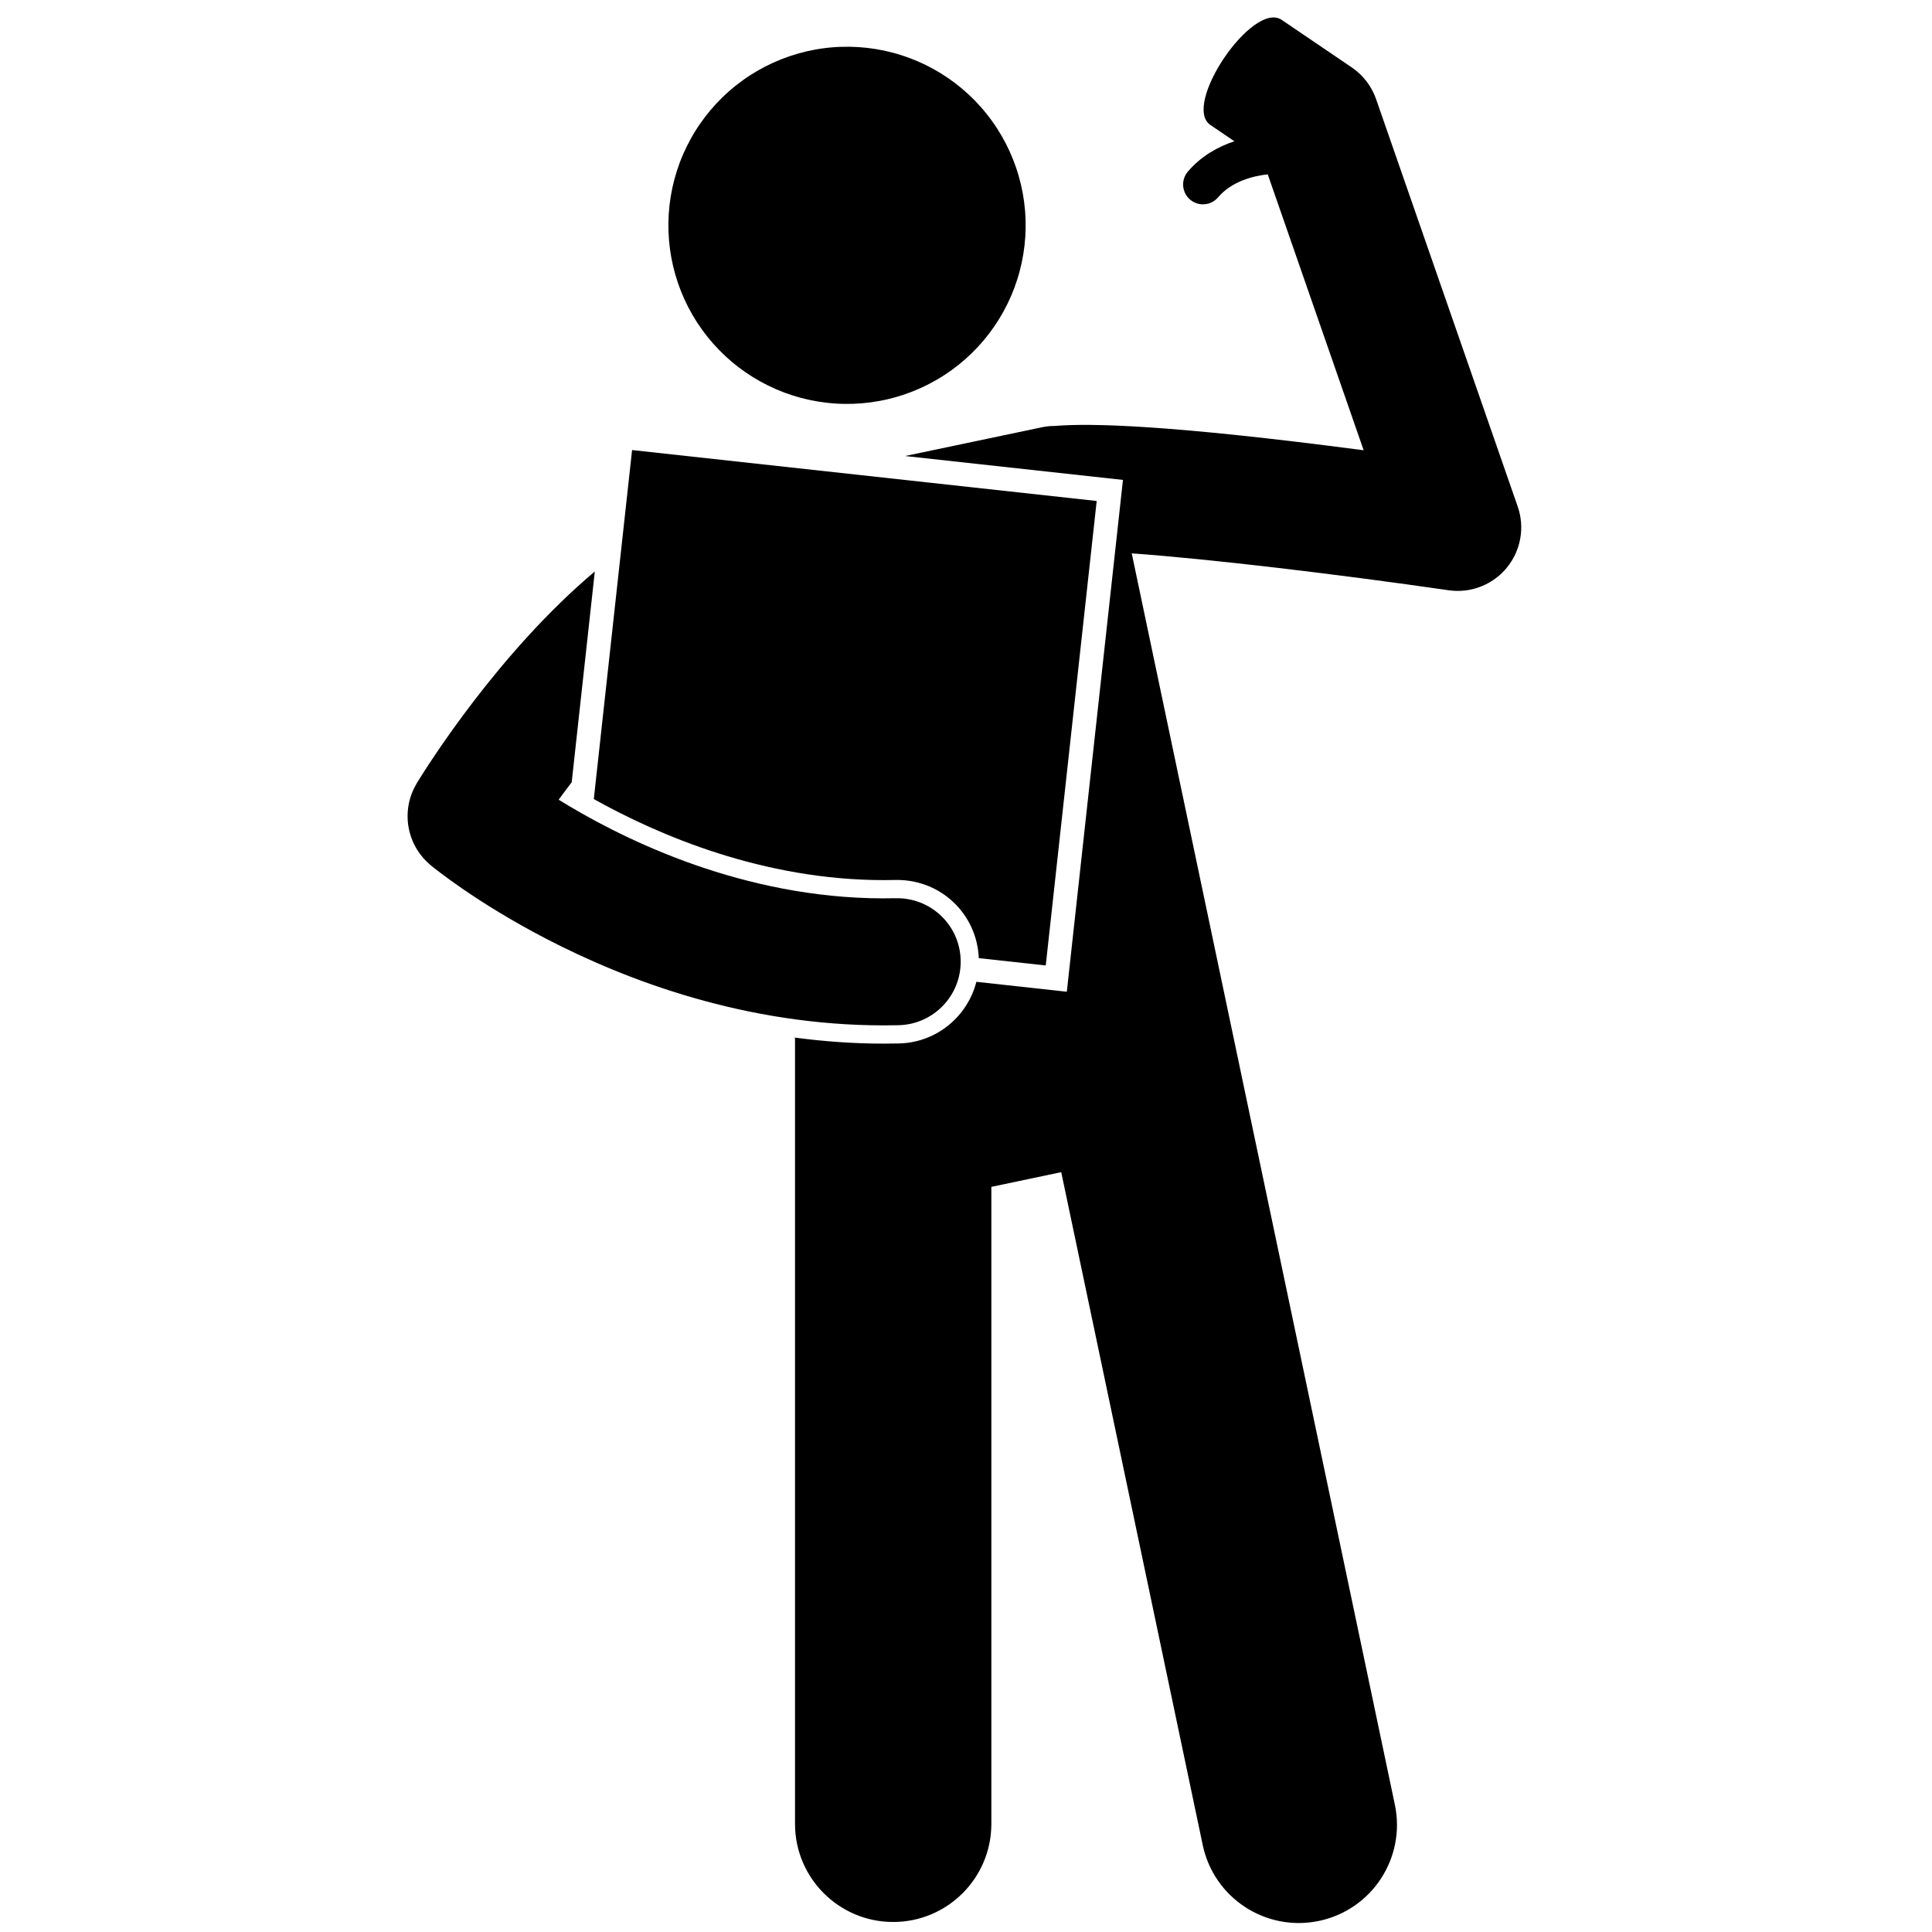
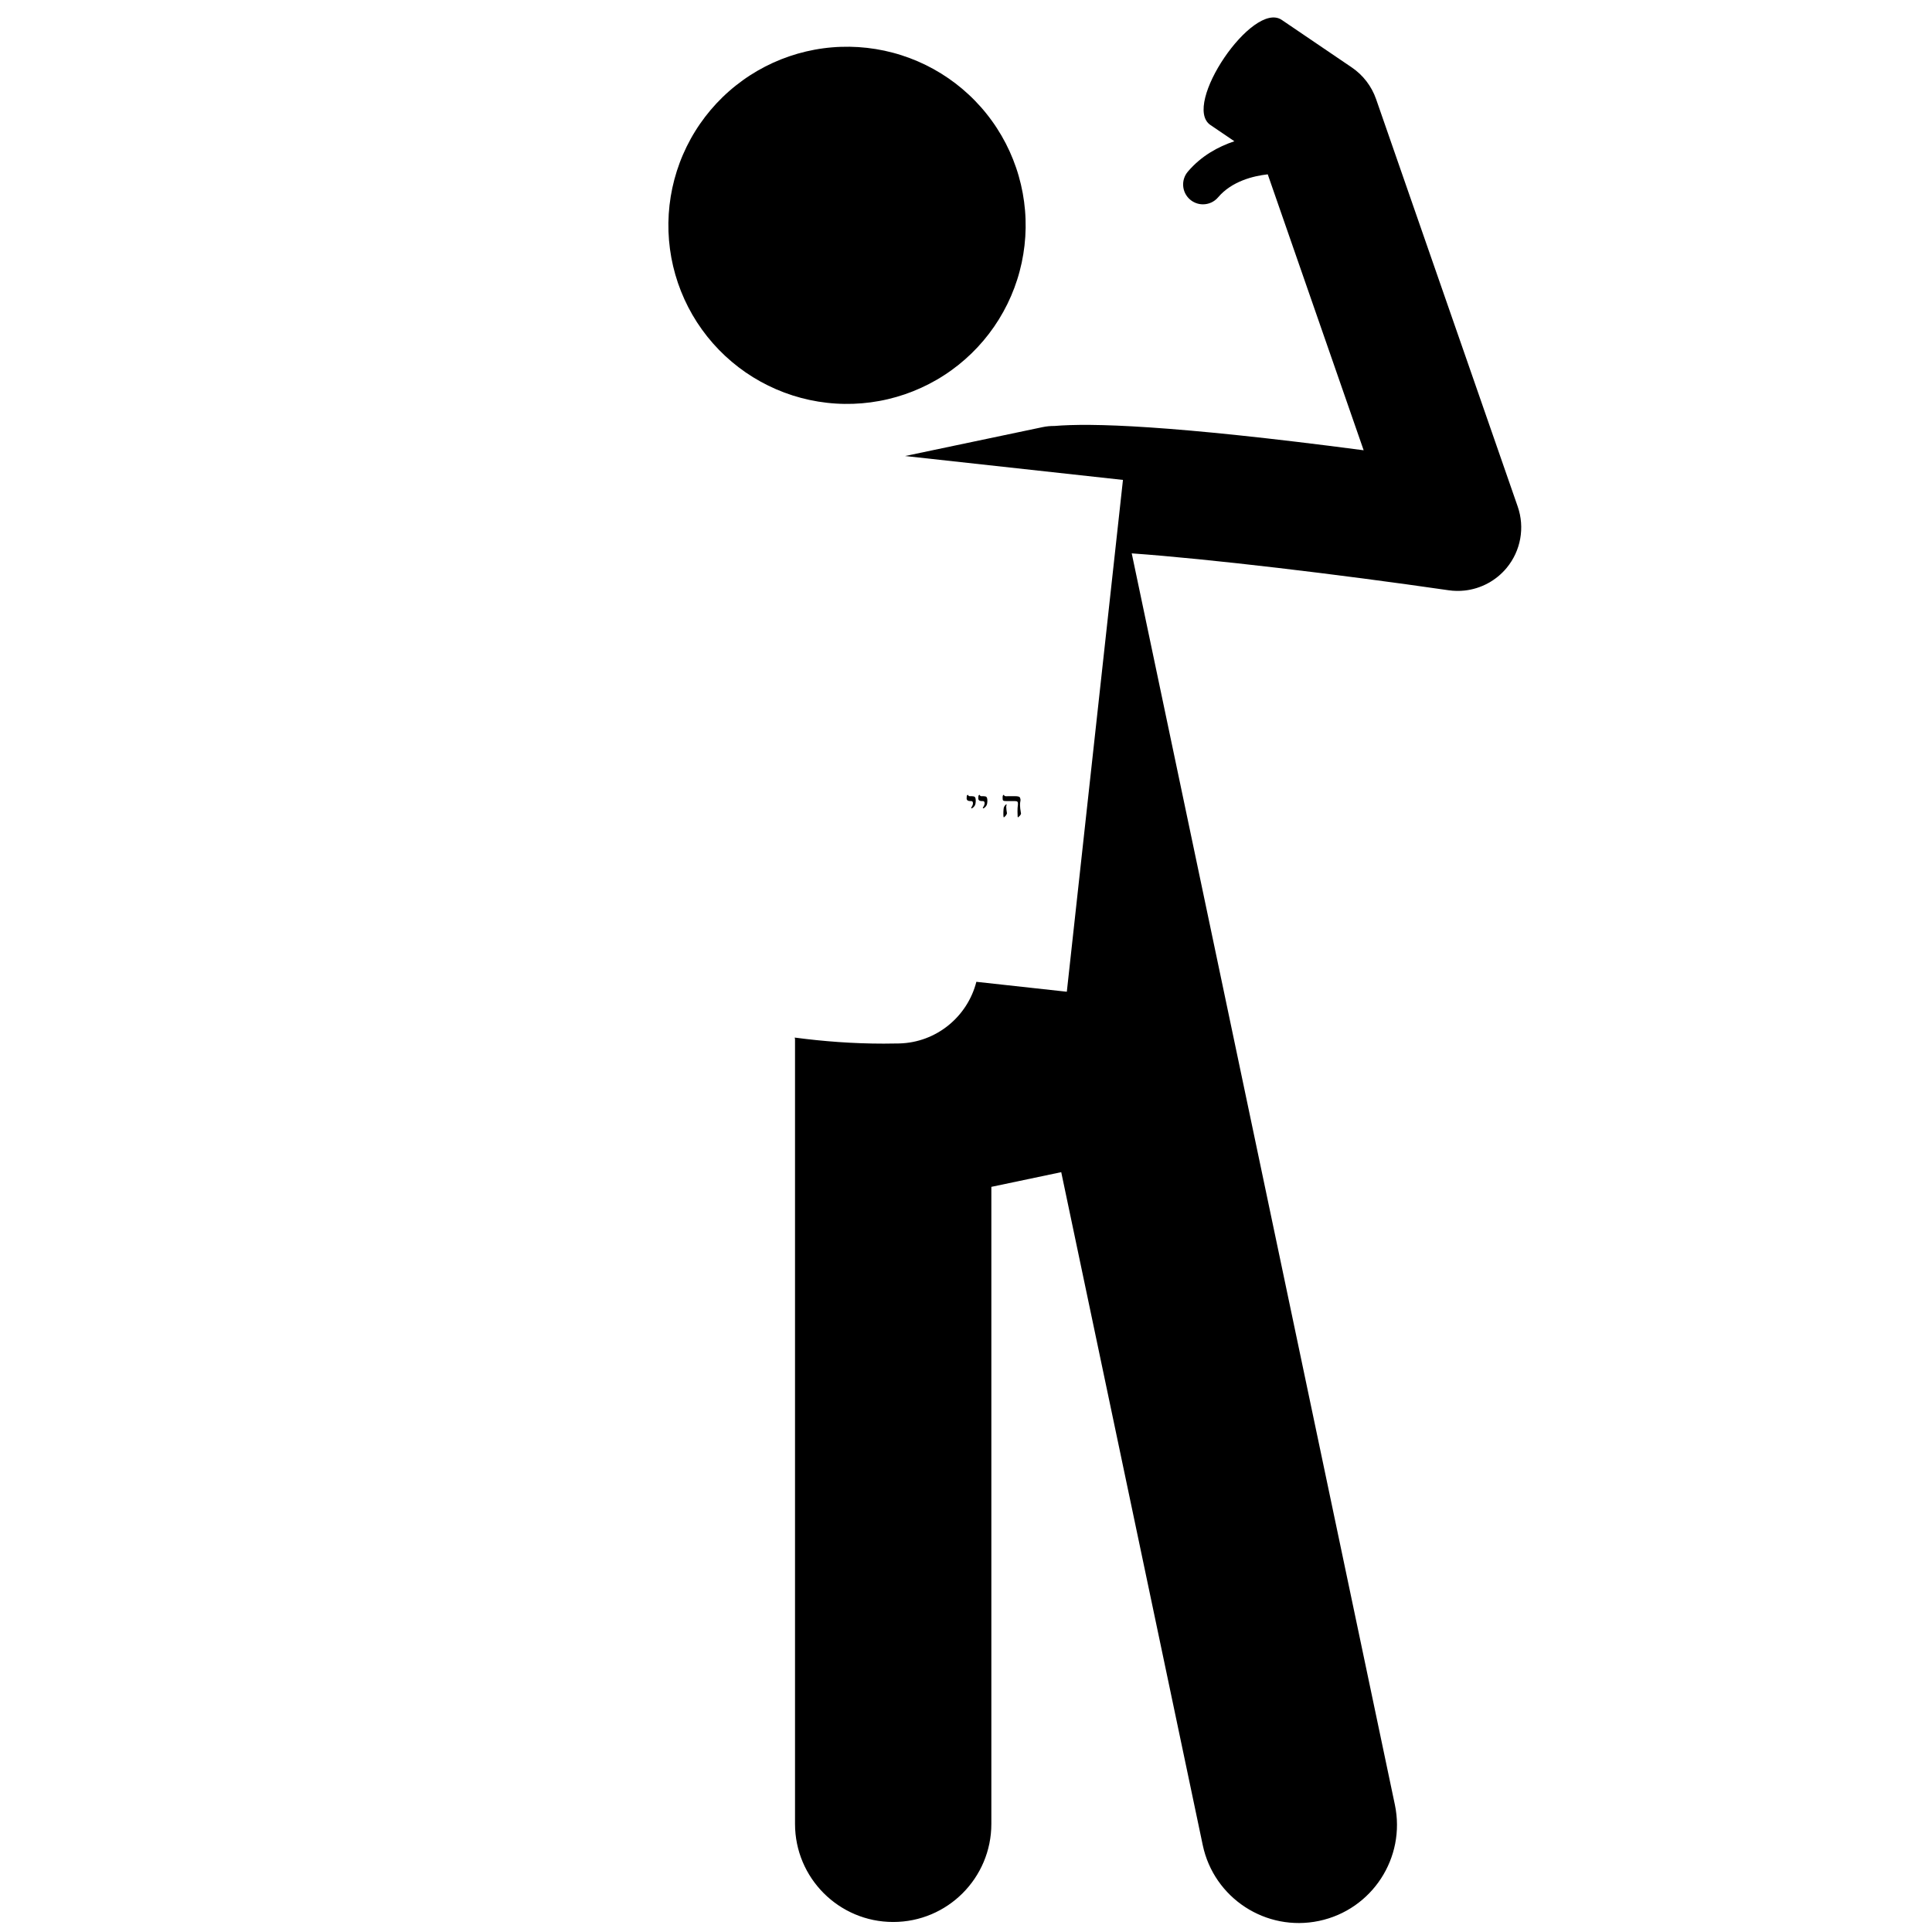
<svg xmlns="http://www.w3.org/2000/svg" width="1080" zoomAndPan="magnify" viewBox="0 0 810 810" height="1080" preserveAspectRatio="xMidYMid meet" version="1.0">
  <defs>
    <g />
  </defs>
  <path fill="#000000" d="M 576.93 41.551 C 575.047 36.145 571.473 31.48 566.73 28.266 L 537.383 8.348 C 525.211 0.09 495.301 44.145 507.469 52.402 L 517.516 59.223 C 510.781 61.469 503.645 65.328 498.012 71.961 C 495.031 75.465 495.461 80.711 498.965 83.688 C 500.527 85.016 502.445 85.664 504.348 85.664 C 506.707 85.664 509.051 84.668 510.695 82.73 C 516.453 75.949 525.473 73.766 531.508 73.09 L 571.719 188.777 C 490.609 178.102 457.074 177.324 442.117 178.59 C 440.449 178.574 438.762 178.73 437.07 179.086 L 379.465 191.191 L 470.805 201.207 L 447.27 415.789 L 409.344 411.629 C 405.645 426.16 392.648 437.105 376.941 437.473 C 374.789 437.523 372.633 437.547 370.5 437.547 C 357.629 437.547 345.184 436.602 333.184 435.008 L 333.316 435.641 L 333.316 764.66 C 333.316 787.387 351.746 805.801 374.477 805.801 C 397.199 805.801 415.629 787.387 415.629 764.66 L 415.629 497.594 L 444.926 491.434 L 504.254 773.555 C 508.93 795.797 530.754 810.027 553 805.352 C 575.234 800.68 589.48 778.867 584.805 756.625 L 504.723 375.793 C 504.723 375.793 504.723 375.793 504.723 375.789 L 474.484 232 C 507.098 234.336 560.734 240.723 607.336 247.469 C 609.621 247.801 611.902 247.828 614.137 247.578 C 620.91 246.812 627.238 243.461 631.688 238.07 C 637.609 230.902 639.359 221.164 636.309 212.383 Z M 576.93 41.551 " fill-opacity="1" fill-rule="nonzero" />
  <path fill="#000000" d="M 363.543 20.066 C 364.762 20.203 365.973 20.371 367.184 20.57 C 368.395 20.766 369.598 20.992 370.797 21.25 C 371.996 21.508 373.188 21.793 374.371 22.109 C 375.555 22.422 376.73 22.766 377.898 23.141 C 379.066 23.512 380.223 23.914 381.371 24.344 C 382.52 24.773 383.656 25.23 384.781 25.715 C 385.906 26.199 387.02 26.715 388.121 27.254 C 389.223 27.793 390.309 28.359 391.379 28.953 C 392.453 29.547 393.508 30.168 394.551 30.812 C 395.594 31.457 396.621 32.129 397.629 32.824 C 398.637 33.52 399.629 34.238 400.602 34.98 C 401.578 35.727 402.531 36.496 403.469 37.285 C 404.402 38.078 405.32 38.891 406.215 39.727 C 407.113 40.562 407.988 41.418 408.84 42.301 C 409.695 43.18 410.527 44.078 411.336 44.996 C 412.145 45.918 412.934 46.855 413.695 47.816 C 414.461 48.773 415.199 49.75 415.914 50.746 C 416.633 51.738 417.324 52.75 417.988 53.781 C 418.656 54.809 419.297 55.852 419.91 56.914 C 420.523 57.973 421.113 59.047 421.676 60.137 C 422.238 61.227 422.773 62.328 423.281 63.445 C 423.789 64.559 424.27 65.688 424.719 66.824 C 425.172 67.965 425.598 69.113 425.992 70.273 C 426.391 71.434 426.758 72.602 427.094 73.777 C 427.434 74.957 427.742 76.141 428.023 77.336 C 428.305 78.527 428.555 79.727 428.777 80.93 C 429 82.137 429.191 83.348 429.352 84.562 C 429.516 85.777 429.648 86.992 429.75 88.215 C 429.852 89.438 429.926 90.66 429.965 91.883 C 430.008 93.109 430.02 94.332 430.004 95.559 C 429.984 96.785 429.938 98.008 429.859 99.23 C 429.781 100.453 429.672 101.676 429.535 102.891 C 429.398 104.109 429.23 105.324 429.031 106.531 C 428.836 107.742 428.609 108.945 428.352 110.145 C 428.094 111.344 427.809 112.535 427.492 113.719 C 427.18 114.902 426.836 116.078 426.461 117.246 C 426.09 118.414 425.688 119.57 425.258 120.719 C 424.828 121.863 424.371 123 423.887 124.125 C 423.398 125.25 422.887 126.363 422.348 127.465 C 421.805 128.562 421.238 129.652 420.645 130.723 C 420.051 131.793 419.434 132.852 418.789 133.895 C 418.141 134.934 417.473 135.961 416.777 136.969 C 416.082 137.977 415.359 138.969 414.617 139.941 C 413.871 140.918 413.102 141.871 412.312 142.809 C 411.52 143.742 410.707 144.66 409.871 145.555 C 409.035 146.449 408.176 147.324 407.297 148.18 C 406.418 149.031 405.52 149.863 404.598 150.676 C 403.68 151.484 402.738 152.27 401.781 153.035 C 400.82 153.797 399.844 154.535 398.848 155.254 C 397.855 155.969 396.844 156.66 395.812 157.324 C 394.785 157.992 393.738 158.633 392.68 159.246 C 391.617 159.859 390.543 160.449 389.453 161.012 C 388.367 161.57 387.262 162.105 386.148 162.613 C 385.031 163.121 383.906 163.602 382.766 164.055 C 381.625 164.508 380.477 164.93 379.316 165.328 C 378.156 165.723 376.988 166.09 375.809 166.43 C 374.633 166.77 373.445 167.078 372.254 167.359 C 371.059 167.637 369.859 167.891 368.656 168.109 C 367.449 168.332 366.238 168.523 365.023 168.688 C 363.809 168.848 362.59 168.98 361.371 169.082 C 360.148 169.184 358.926 169.258 357.699 169.301 C 356.477 169.344 355.25 169.355 354.023 169.336 C 352.797 169.32 351.574 169.27 350.352 169.191 C 349.129 169.113 347.906 169.008 346.688 168.867 C 345.473 168.73 344.258 168.562 343.047 168.367 C 341.84 168.168 340.633 167.941 339.434 167.684 C 338.238 167.43 337.047 167.141 335.859 166.828 C 334.676 166.512 333.5 166.168 332.332 165.797 C 331.164 165.422 330.008 165.023 328.859 164.594 C 327.711 164.164 326.574 163.703 325.449 163.219 C 324.324 162.734 323.211 162.223 322.109 161.68 C 321.012 161.141 319.922 160.574 318.852 159.98 C 317.777 159.387 316.723 158.77 315.68 158.125 C 314.637 157.477 313.613 156.809 312.602 156.113 C 311.594 155.418 310.602 154.695 309.629 153.953 C 308.656 153.207 307.699 152.441 306.766 151.648 C 305.828 150.859 304.91 150.043 304.016 149.207 C 303.121 148.371 302.246 147.516 301.391 146.637 C 300.535 145.758 299.703 144.859 298.895 143.938 C 298.086 143.02 297.297 142.078 296.535 141.121 C 295.77 140.16 295.031 139.184 294.316 138.191 C 293.598 137.195 292.91 136.184 292.242 135.156 C 291.578 134.125 290.938 133.082 290.32 132.023 C 289.707 130.961 289.117 129.887 288.555 128.797 C 287.996 127.711 287.461 126.605 286.953 125.492 C 286.445 124.375 285.965 123.25 285.512 122.109 C 285.059 120.973 284.633 119.824 284.238 118.664 C 283.844 117.504 283.477 116.336 283.137 115.156 C 282.797 113.98 282.488 112.793 282.207 111.602 C 281.926 110.406 281.676 109.207 281.453 108.004 C 281.234 106.797 281.039 105.59 280.879 104.375 C 280.715 103.16 280.586 101.941 280.48 100.719 C 280.379 99.5 280.309 98.277 280.266 97.051 C 280.223 95.828 280.211 94.602 280.227 93.375 C 280.246 92.152 280.293 90.926 280.371 89.703 C 280.449 88.48 280.559 87.262 280.695 86.043 C 280.832 84.824 281 83.613 281.199 82.402 C 281.395 81.191 281.625 79.988 281.879 78.793 C 282.137 77.594 282.422 76.402 282.738 75.219 C 283.055 74.031 283.398 72.855 283.77 71.691 C 284.141 70.523 284.543 69.363 284.973 68.219 C 285.402 67.07 285.859 65.934 286.348 64.809 C 286.832 63.684 287.344 62.57 287.887 61.469 C 288.426 60.371 288.992 59.285 289.586 58.211 C 290.18 57.141 290.797 56.082 291.445 55.043 C 292.09 54 292.758 52.973 293.457 51.965 C 294.152 50.957 294.871 49.965 295.617 48.992 C 296.359 48.02 297.129 47.062 297.918 46.129 C 298.711 45.191 299.523 44.277 300.359 43.379 C 301.195 42.484 302.055 41.609 302.934 40.754 C 303.812 39.902 304.711 39.07 305.633 38.262 C 306.555 37.449 307.492 36.664 308.453 35.902 C 309.41 35.137 310.387 34.398 311.383 33.684 C 312.375 32.965 313.391 32.277 314.418 31.609 C 315.445 30.945 316.492 30.305 317.551 29.688 C 318.613 29.074 319.688 28.488 320.777 27.926 C 321.867 27.363 322.969 26.828 324.082 26.32 C 325.199 25.812 326.328 25.332 327.465 24.879 C 328.605 24.43 329.754 24.004 330.914 23.609 C 332.074 23.211 333.242 22.844 334.422 22.504 C 335.598 22.168 336.785 21.859 337.977 21.578 C 339.172 21.297 340.371 21.047 341.578 20.824 C 342.781 20.602 343.992 20.41 345.207 20.25 C 346.422 20.086 347.641 19.953 348.863 19.852 C 350.082 19.75 351.305 19.676 352.531 19.637 C 353.758 19.594 354.98 19.582 356.207 19.598 C 357.434 19.617 358.656 19.664 359.879 19.742 C 361.102 19.82 362.324 19.93 363.543 20.066 Z M 363.543 20.066 " fill-opacity="1" fill-rule="nonzero" />
-   <path fill="#000000" d="M 438.434 404.777 L 459.793 210.039 L 265.004 188.684 L 248.957 335.012 C 276.238 350.258 320.016 368.992 370.574 368.992 C 372.16 368.992 373.746 368.973 375.34 368.938 L 376.098 368.926 C 394.668 368.926 409.57 383.27 410.367 401.703 Z M 438.434 404.777 " fill-opacity="1" fill-rule="nonzero" />
-   <path fill="#000000" d="M 370.5 429.891 C 372.574 429.891 374.668 429.867 376.762 429.82 C 391.465 429.477 403.105 417.281 402.766 402.582 C 402.422 387.879 390.285 376.277 375.52 376.586 C 316.758 377.953 266.684 354.621 238.594 337.93 C 237.074 337.031 235.609 336.145 234.223 335.285 C 235.977 332.875 237.801 330.426 239.688 327.961 L 249.379 239.59 C 209.051 273.551 179.266 320.957 174.766 328.32 C 174.645 328.52 174.555 328.727 174.438 328.926 C 174.176 329.379 173.926 329.832 173.691 330.297 C 173.523 330.633 173.367 330.973 173.215 331.316 C 173.008 331.773 172.812 332.234 172.633 332.699 C 172.492 333.07 172.359 333.445 172.234 333.824 C 172.09 334.262 171.953 334.699 171.832 335.145 C 171.719 335.555 171.617 335.969 171.523 336.383 C 171.43 336.801 171.348 337.219 171.273 337.641 C 171.195 338.078 171.133 338.512 171.082 338.949 C 171.031 339.363 170.988 339.773 170.957 340.188 C 170.926 340.625 170.902 341.062 170.895 341.5 C 170.883 341.926 170.879 342.348 170.891 342.77 C 170.898 343.188 170.918 343.602 170.945 344.016 C 170.977 344.469 171.02 344.922 171.074 345.371 C 171.121 345.746 171.172 346.117 171.234 346.488 C 171.312 346.98 171.406 347.465 171.516 347.949 C 171.586 348.277 171.664 348.602 171.75 348.926 C 171.887 349.441 172.035 349.953 172.199 350.461 C 172.293 350.75 172.395 351.039 172.5 351.324 C 172.688 351.848 172.895 352.363 173.117 352.875 C 173.234 353.145 173.359 353.41 173.484 353.676 C 173.727 354.18 173.984 354.68 174.258 355.172 C 174.406 355.438 174.562 355.699 174.719 355.961 C 175 356.43 175.297 356.887 175.609 357.34 C 175.801 357.617 176 357.887 176.199 358.152 C 176.512 358.57 176.836 358.98 177.176 359.383 C 177.414 359.664 177.664 359.938 177.918 360.215 C 178.258 360.582 178.605 360.945 178.969 361.297 C 179.246 361.566 179.539 361.828 179.832 362.086 C 180.062 362.293 180.273 362.512 180.512 362.711 C 182.07 364 199.801 378.434 229 393.59 C 263.02 411.246 312.621 429.891 370.5 429.891 Z M 370.5 429.891 " fill-opacity="1" fill-rule="nonzero" />
  <g fill="#000000" fill-opacity="1">
    <g transform="translate(405, 342.487)">
      <g>
        <path d="M 4.078 -6.484 C 4.066 -6.148 4.035 -5.848 3.984 -5.578 C 3.93 -5.305 3.844 -5.051 3.719 -4.812 C 3.594 -4.582 3.426 -4.363 3.219 -4.156 C 3.008 -3.945 2.75 -3.742 2.438 -3.547 L 2.125 -3.844 C 2.395 -4.176 2.594 -4.5 2.719 -4.812 C 2.852 -5.133 2.922 -5.43 2.922 -5.703 C 2.922 -6.023 2.859 -6.258 2.734 -6.406 C 2.617 -6.551 2.445 -6.625 2.219 -6.625 L 1.812 -6.625 C 1.426 -6.625 1.094 -6.688 0.812 -6.812 C 0.531 -6.945 0.348 -7.207 0.266 -7.594 L 0.312 -8.594 C 0.344 -9 0.52 -9.219 0.844 -9.25 C 0.957 -9 1.07 -8.836 1.188 -8.766 C 1.312 -8.703 1.445 -8.672 1.594 -8.672 L 2.531 -8.672 C 2.801 -8.672 3.035 -8.645 3.234 -8.594 C 3.43 -8.551 3.594 -8.461 3.719 -8.328 C 3.844 -8.191 3.93 -8 3.984 -7.75 C 4.047 -7.508 4.078 -7.195 4.078 -6.812 Z M 4.078 -6.484 " />
      </g>
    </g>
  </g>
  <g fill="#000000" fill-opacity="1">
    <g transform="translate(409.879, 342.487)">
      <g>
        <path d="M 4.078 -6.484 C 4.066 -6.148 4.035 -5.848 3.984 -5.578 C 3.93 -5.305 3.844 -5.051 3.719 -4.812 C 3.594 -4.582 3.426 -4.363 3.219 -4.156 C 3.008 -3.945 2.75 -3.742 2.438 -3.547 L 2.125 -3.844 C 2.395 -4.176 2.594 -4.5 2.719 -4.812 C 2.852 -5.133 2.922 -5.43 2.922 -5.703 C 2.922 -6.023 2.859 -6.258 2.734 -6.406 C 2.617 -6.551 2.445 -6.625 2.219 -6.625 L 1.812 -6.625 C 1.426 -6.625 1.094 -6.688 0.812 -6.812 C 0.531 -6.945 0.348 -7.207 0.266 -7.594 L 0.312 -8.594 C 0.344 -9 0.52 -9.219 0.844 -9.25 C 0.957 -9 1.07 -8.836 1.188 -8.766 C 1.312 -8.703 1.445 -8.672 1.594 -8.672 L 2.531 -8.672 C 2.801 -8.672 3.035 -8.645 3.234 -8.594 C 3.43 -8.551 3.594 -8.461 3.719 -8.328 C 3.844 -8.191 3.93 -8 3.984 -7.75 C 4.047 -7.508 4.078 -7.195 4.078 -6.812 Z M 4.078 -6.484 " />
      </g>
    </g>
  </g>
  <g fill="#000000" fill-opacity="1">
    <g transform="translate(414.758, 342.487)">
      <g>
-         <path d="M 4.078 -6.484 C 4.066 -6.148 4.035 -5.848 3.984 -5.578 C 3.93 -5.305 3.844 -5.051 3.719 -4.812 C 3.594 -4.582 3.426 -4.363 3.219 -4.156 C 3.008 -3.945 2.75 -3.742 2.438 -3.547 L 2.125 -3.844 C 2.395 -4.176 2.594 -4.5 2.719 -4.812 C 2.852 -5.133 2.922 -5.43 2.922 -5.703 C 2.922 -6.023 2.859 -6.258 2.734 -6.406 C 2.617 -6.551 2.445 -6.625 2.219 -6.625 L 1.812 -6.625 C 1.426 -6.625 1.094 -6.688 0.812 -6.812 C 0.531 -6.945 0.348 -7.207 0.266 -7.594 L 0.312 -8.594 C 0.344 -9 0.52 -9.219 0.844 -9.25 C 0.957 -9 1.07 -8.836 1.188 -8.766 C 1.312 -8.703 1.445 -8.672 1.594 -8.672 L 2.531 -8.672 C 2.801 -8.672 3.035 -8.645 3.234 -8.594 C 3.43 -8.551 3.594 -8.461 3.719 -8.328 C 3.844 -8.191 3.93 -8 3.984 -7.75 C 4.047 -7.508 4.078 -7.195 4.078 -6.812 Z M 4.078 -6.484 " />
-       </g>
+         </g>
    </g>
  </g>
  <g fill="#000000" fill-opacity="1">
    <g transform="translate(419.636, 342.487)">
      <g>
        <path d="M 2.406 -5.141 C 2.344 -4.992 2.297 -4.828 2.266 -4.641 C 2.242 -4.461 2.234 -4.301 2.234 -4.156 C 2.254 -3.75 2.285 -3.332 2.328 -2.906 C 2.379 -2.488 2.453 -2.016 2.547 -1.484 C 2.504 -1.316 2.43 -1.145 2.328 -0.969 C 2.223 -0.789 2.109 -0.625 1.984 -0.469 C 1.859 -0.32 1.723 -0.188 1.578 -0.062 C 1.441 0.051 1.32 0.145 1.219 0.219 C 1.164 0.176 1.129 0.086 1.109 -0.047 C 1.086 -0.18 1.066 -0.332 1.047 -0.5 C 1.035 -0.676 1.031 -0.859 1.031 -1.047 C 1.031 -1.234 1.031 -1.398 1.031 -1.547 C 1.031 -1.773 1.035 -2.02 1.047 -2.281 C 1.066 -2.551 1.086 -2.848 1.109 -3.172 C 1.117 -3.391 1.145 -3.586 1.188 -3.766 C 1.227 -3.953 1.289 -4.129 1.375 -4.297 C 1.457 -4.461 1.566 -4.625 1.703 -4.781 C 1.848 -4.945 2.023 -5.125 2.234 -5.312 Z M 8.438 -1.297 C 8.281 -0.922 8.086 -0.625 7.859 -0.406 C 7.641 -0.195 7.391 0.016 7.109 0.234 L 7.016 -0.156 C 6.973 -0.875 6.953 -1.578 6.953 -2.266 C 6.953 -2.734 6.961 -3.211 6.984 -3.703 C 7.016 -4.203 7.066 -4.738 7.141 -5.312 C 7.141 -5.57 7.129 -5.781 7.109 -5.938 C 7.086 -6.102 7.031 -6.238 6.938 -6.344 C 6.852 -6.445 6.723 -6.52 6.547 -6.562 C 6.379 -6.602 6.148 -6.625 5.859 -6.625 L 2.703 -6.625 C 2.242 -6.625 1.879 -6.633 1.609 -6.656 C 1.348 -6.688 1.148 -6.742 1.016 -6.828 C 0.879 -6.91 0.797 -7.035 0.766 -7.203 C 0.734 -7.367 0.719 -7.594 0.719 -7.875 C 0.719 -8.039 0.719 -8.203 0.719 -8.359 C 0.719 -8.516 0.734 -8.656 0.766 -8.781 C 0.797 -8.906 0.848 -9.008 0.922 -9.094 C 1.004 -9.176 1.113 -9.234 1.25 -9.266 C 1.312 -9.078 1.391 -8.941 1.484 -8.859 C 1.586 -8.773 1.707 -8.719 1.844 -8.688 C 1.977 -8.664 2.125 -8.656 2.281 -8.656 C 2.445 -8.664 2.617 -8.672 2.797 -8.672 L 6.156 -8.672 C 6.258 -8.672 6.406 -8.664 6.594 -8.656 C 6.789 -8.645 6.984 -8.617 7.172 -8.578 C 7.367 -8.535 7.547 -8.469 7.703 -8.375 C 7.867 -8.289 7.973 -8.18 8.016 -8.047 C 8.055 -7.922 8.098 -7.781 8.141 -7.625 C 8.191 -7.477 8.219 -7.332 8.219 -7.188 C 8.219 -6.977 8.207 -6.816 8.188 -6.703 C 8.164 -6.586 8.141 -6.457 8.109 -6.312 C 8.086 -6.164 8.066 -5.984 8.047 -5.766 C 8.023 -5.555 8.016 -5.254 8.016 -4.859 C 8.016 -4.484 8.047 -4.02 8.109 -3.469 C 8.18 -2.914 8.289 -2.191 8.438 -1.297 Z M 8.438 -1.297 " />
      </g>
    </g>
  </g>
</svg>